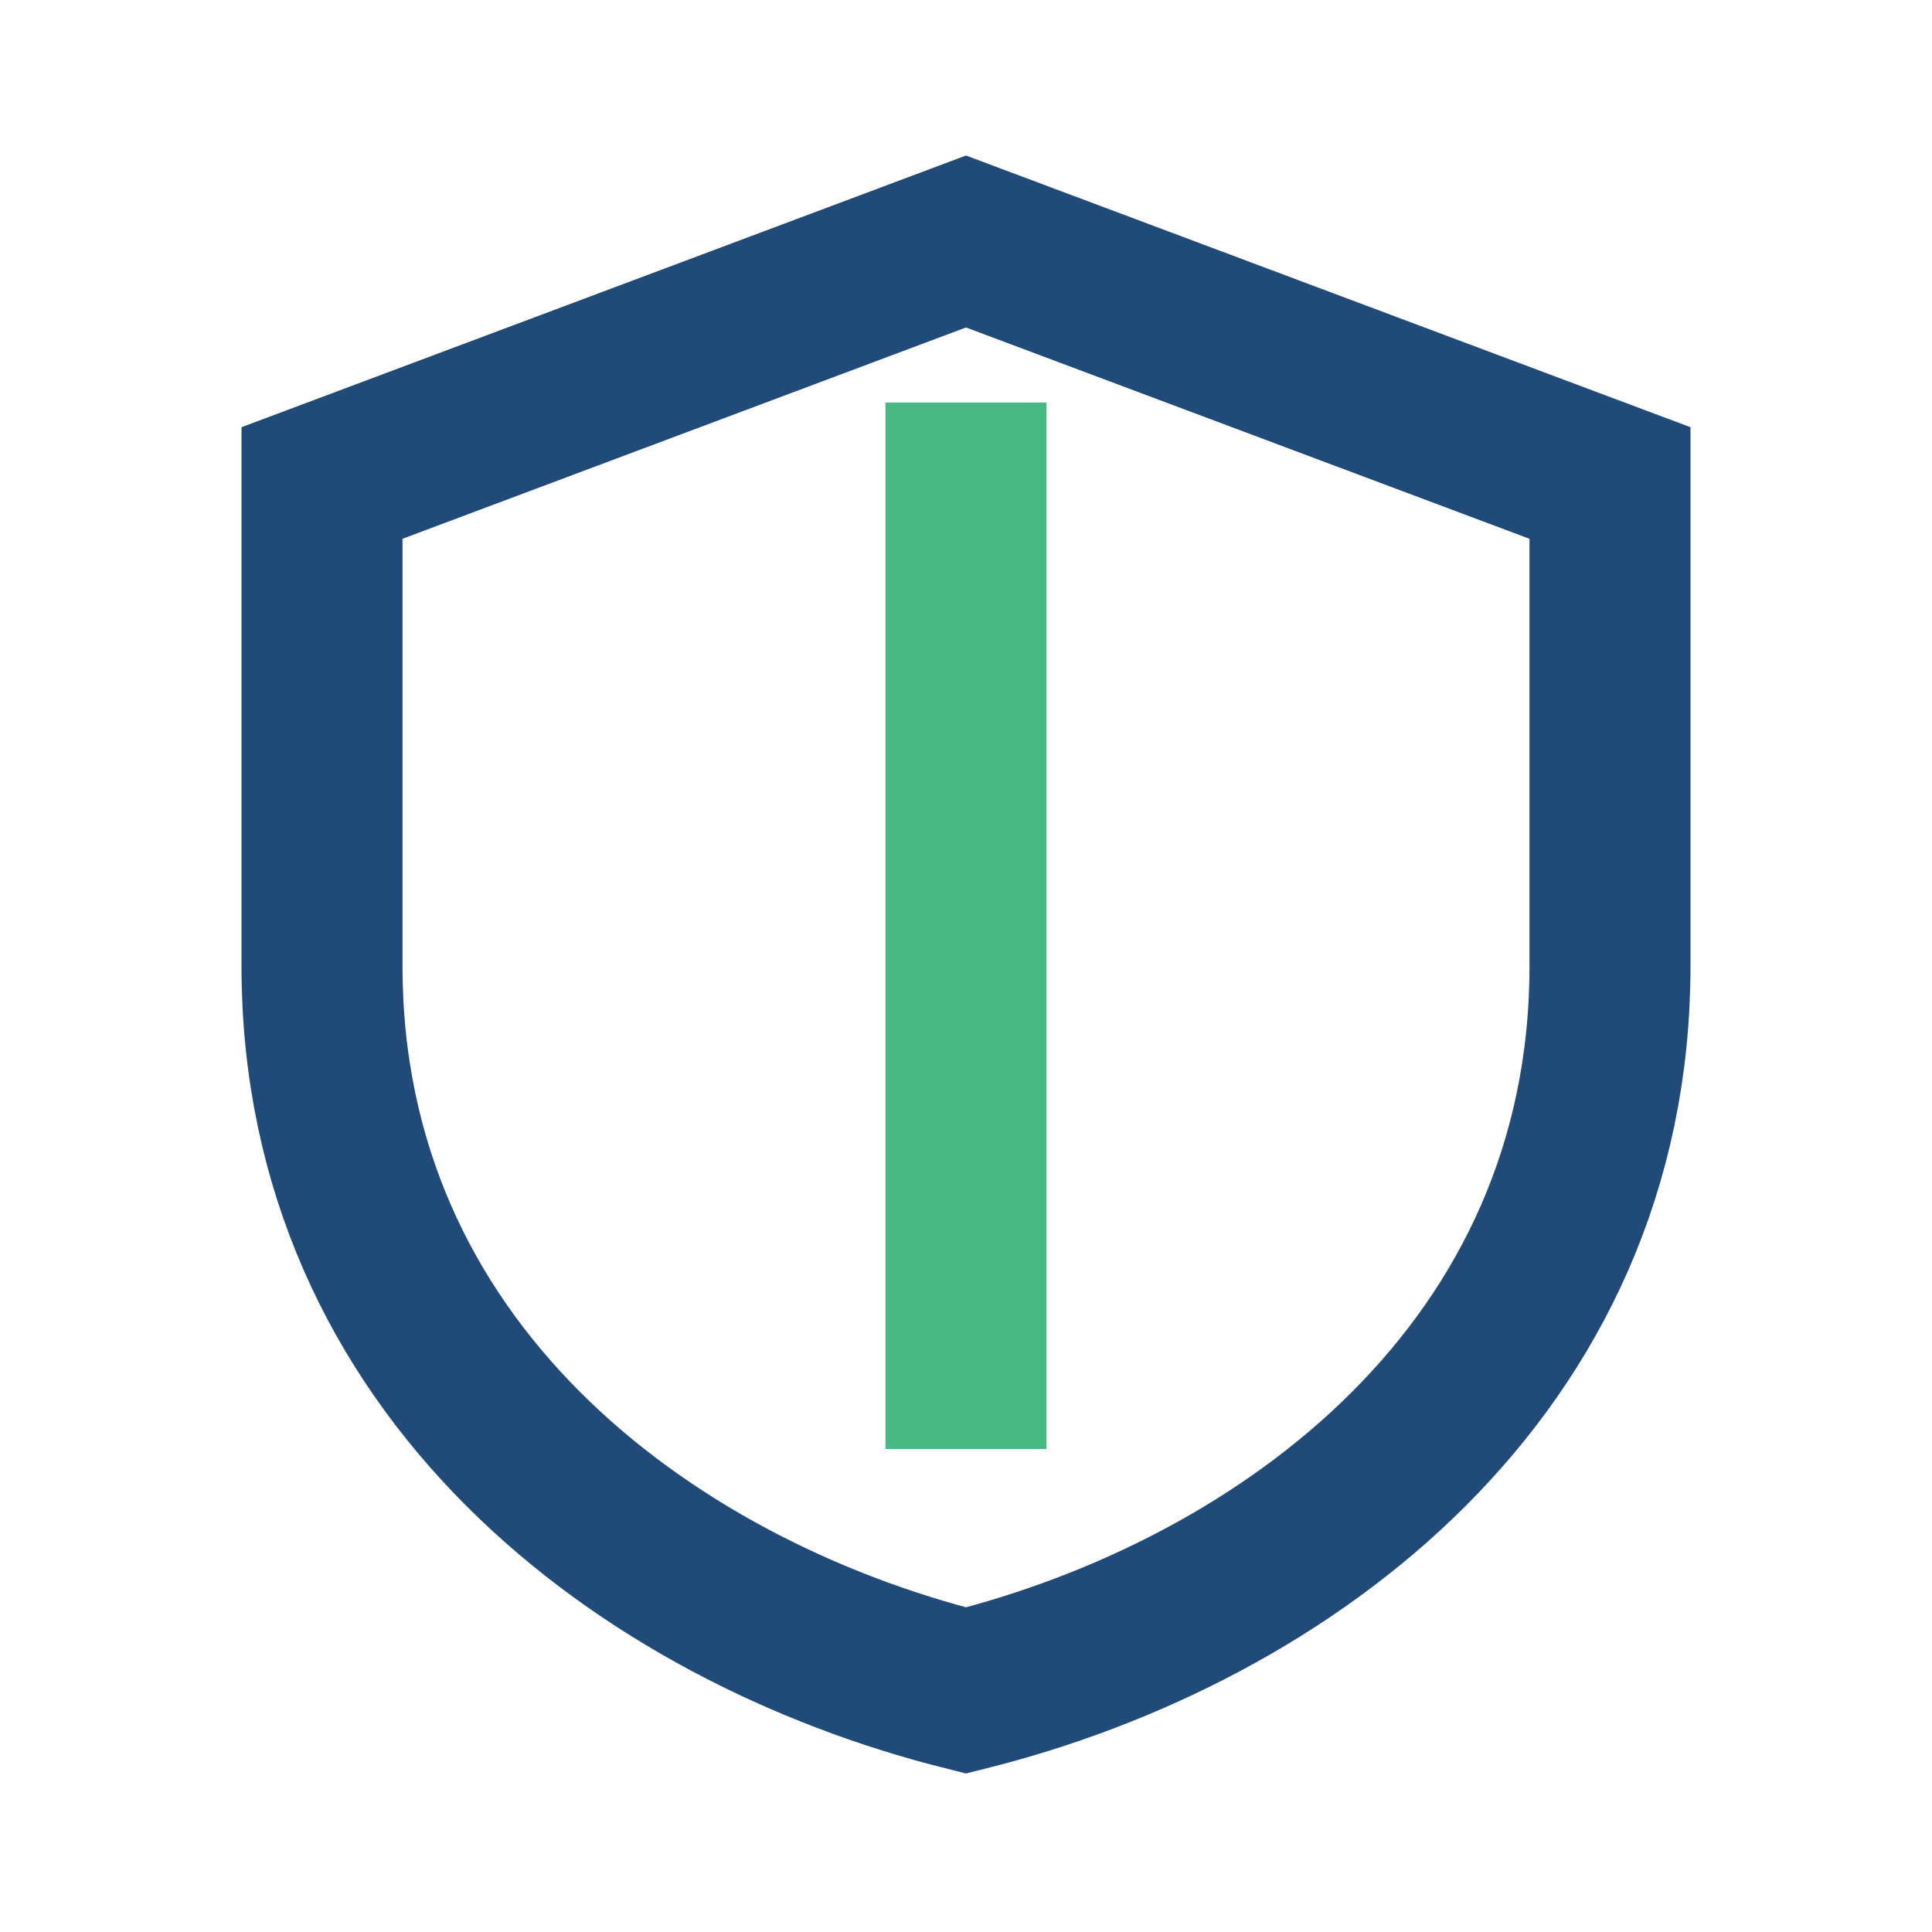
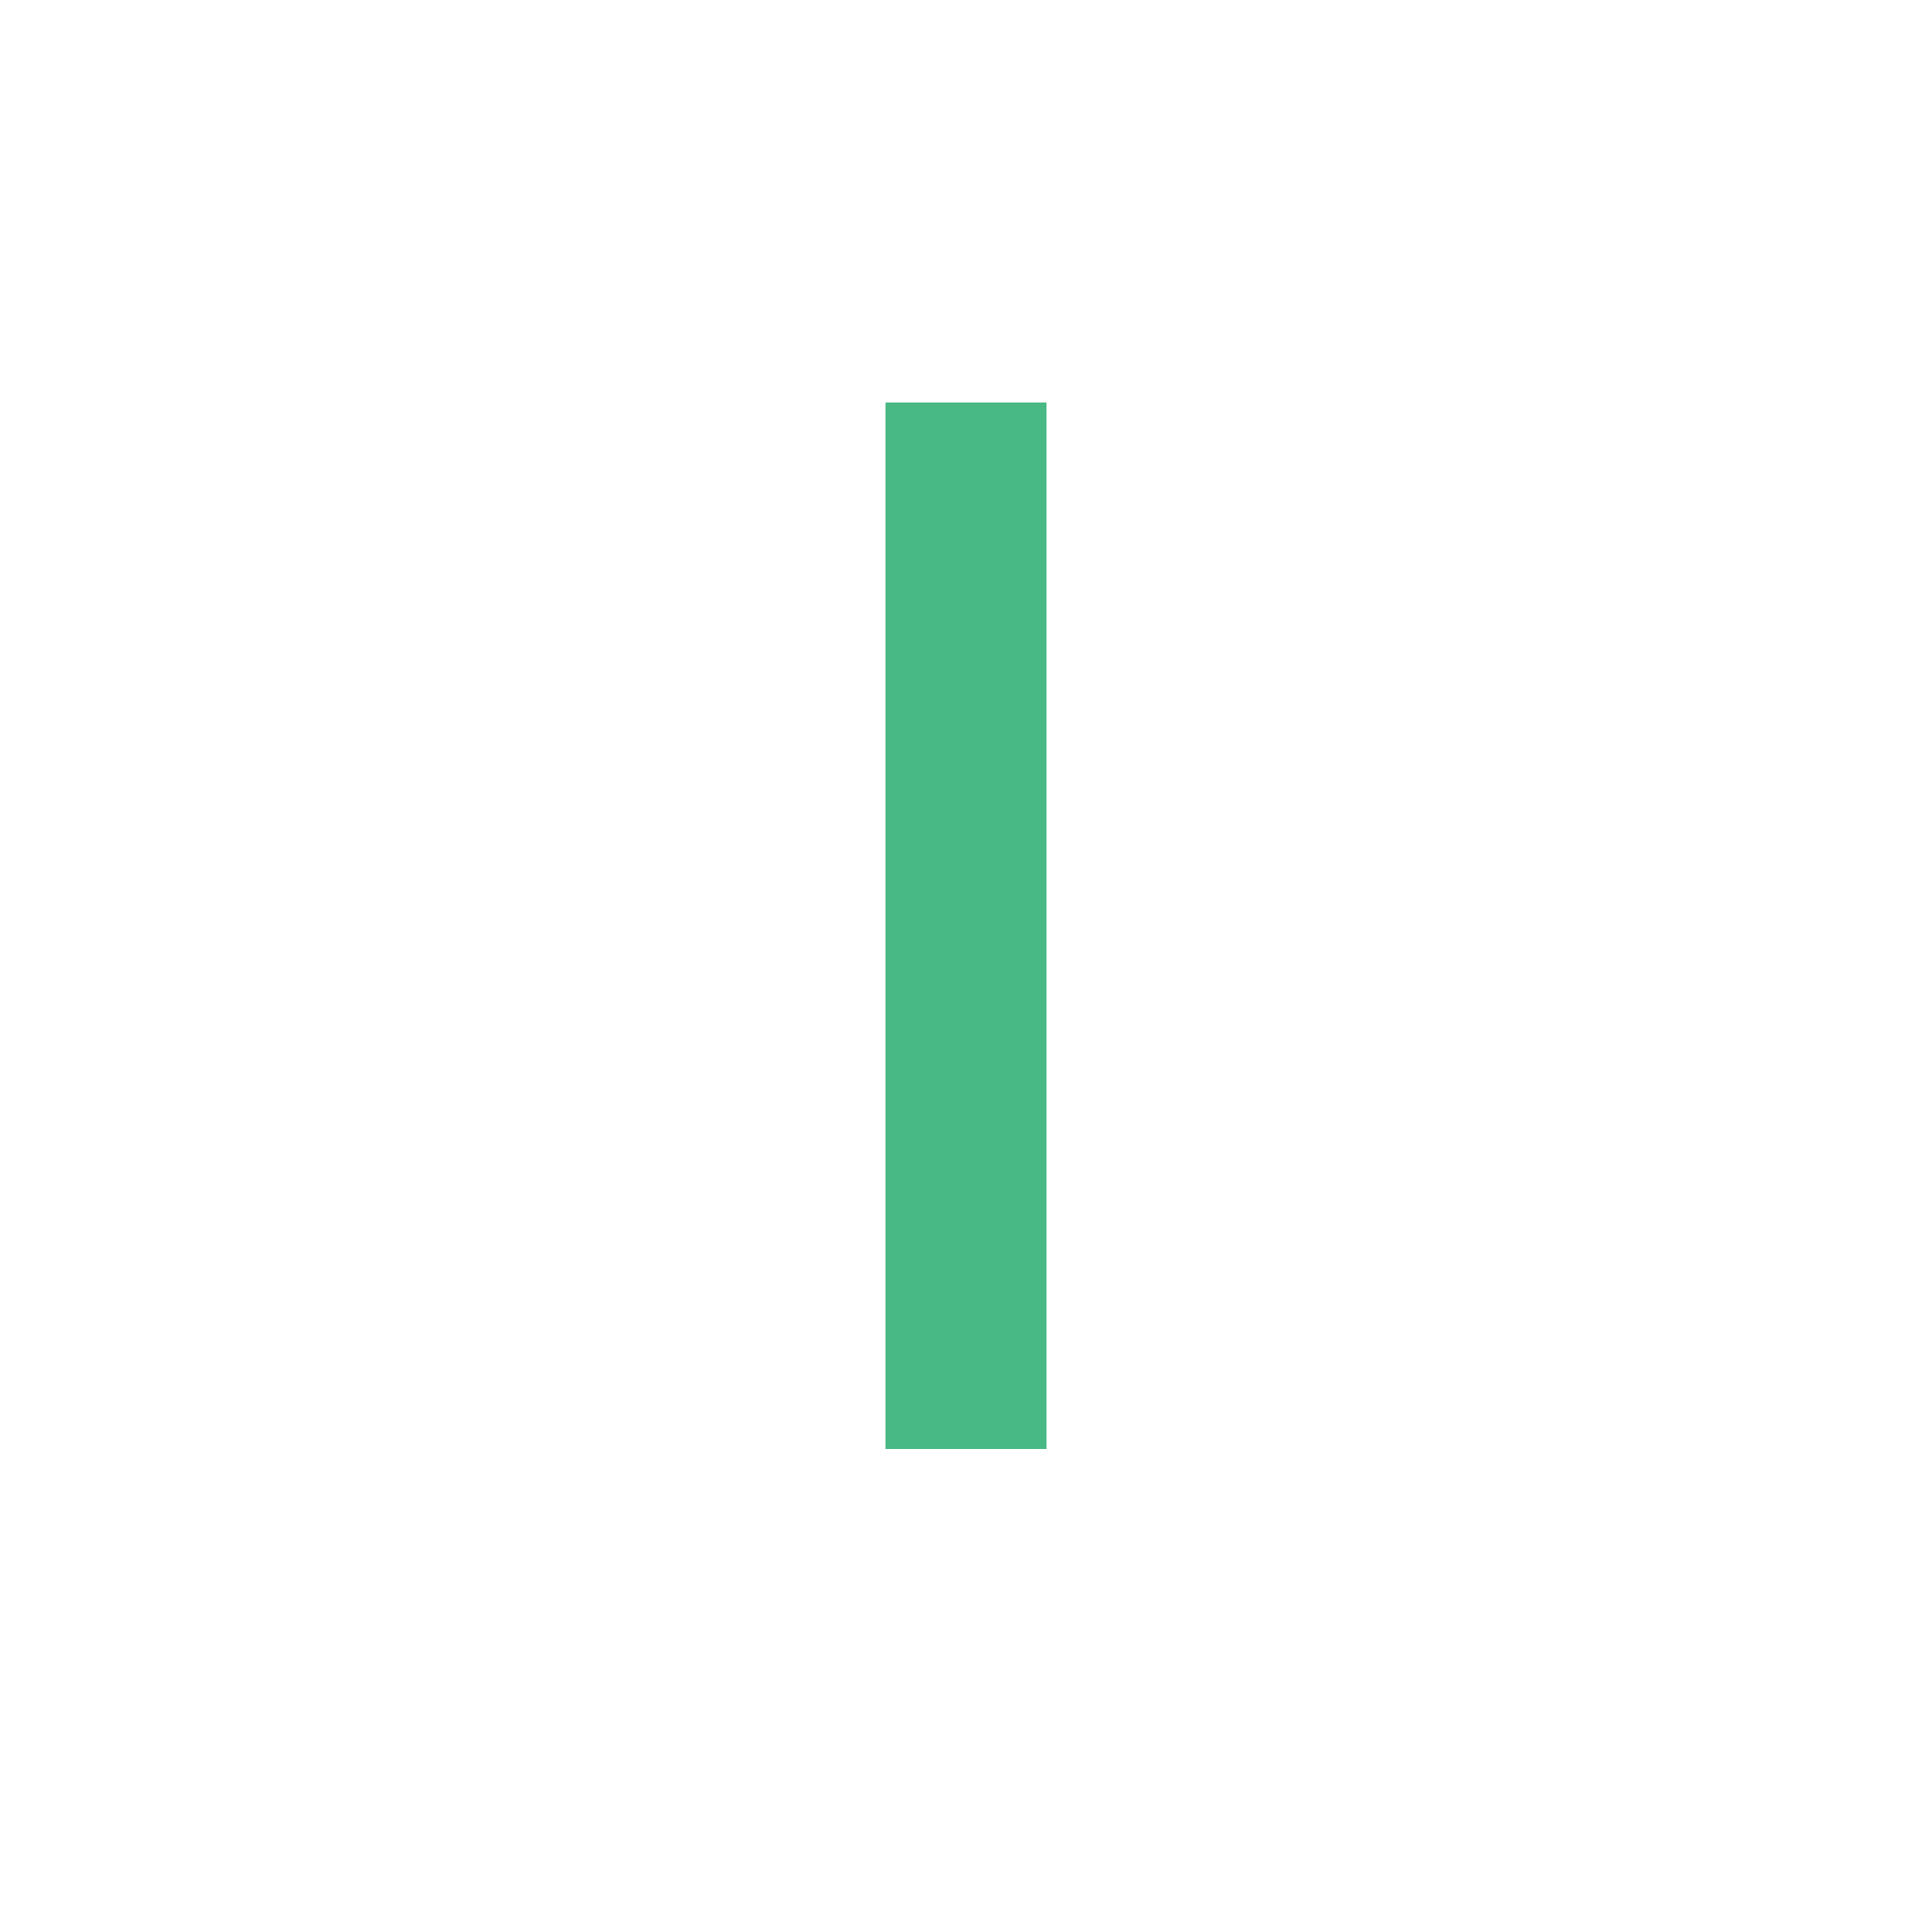
<svg xmlns="http://www.w3.org/2000/svg" width="28" height="28" viewBox="0 0 24 24">
-   <path d="M12 3l8 3v6c0 5-4 8-8 9-4-1-8-4-8-9V6z" fill="none" stroke="#204A78" stroke-width="2" />
  <path d="M12 5v13" stroke="#48B884" stroke-width="2" />
</svg>